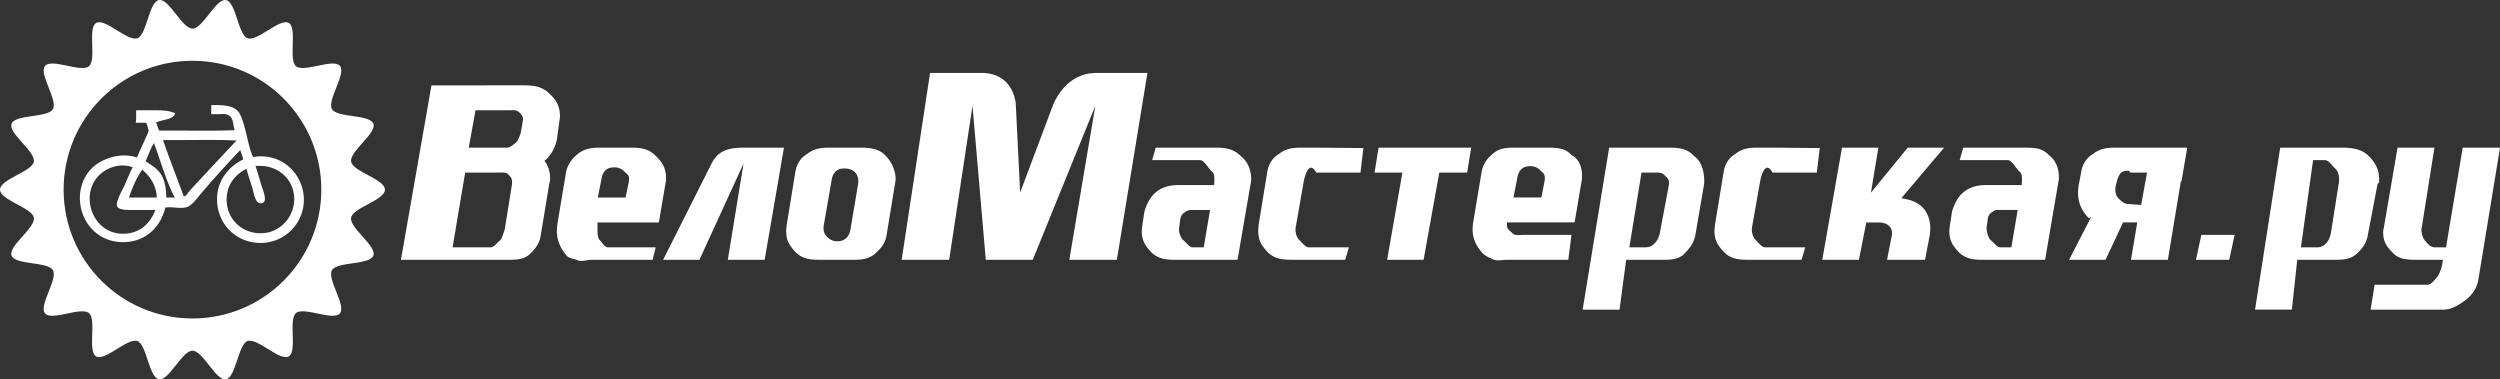
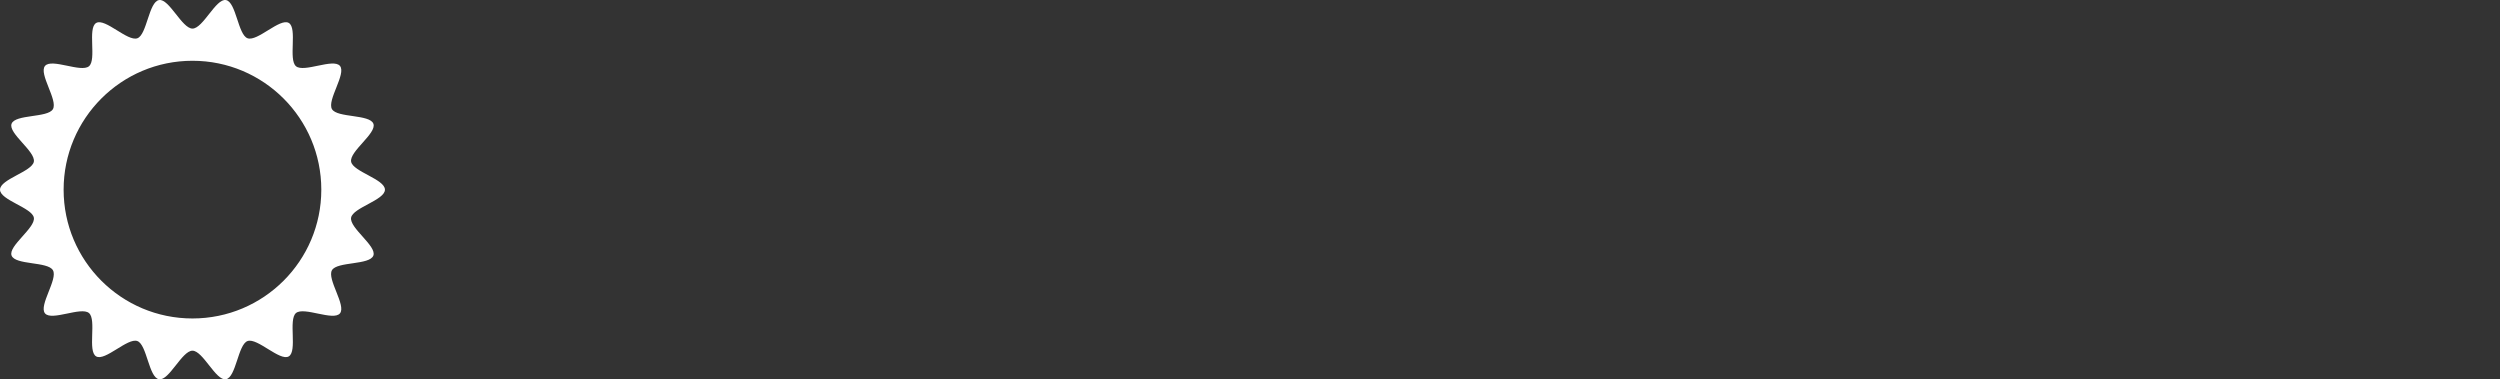
<svg xmlns="http://www.w3.org/2000/svg" width="200.657" height="30.445" viewBox="0 0 200.657 30.445">
  <rect x="0" y="0" width="200.657" height="30.445" fill="#333333" stroke="none" />
  <g fill="#FFF">
    <path d="M28.182 12.975c-.146-.825 2.064-2.271 1.789-3.039-.283-.779-2.912-.466-3.326-1.176-.414-.719 1.168-2.839.641-3.47-.533-.634-2.896.561-3.527.027-.631-.528.129-3.062-.581-3.477-.712-.411-2.524 1.516-3.308 1.231-.768-.28-.917-2.923-1.738-3.066-.802-.142-1.842 2.29-2.683 2.29S13.566-.137 12.764.005c-.822.144-.972 2.786-1.738 3.066-.782.285-2.591-1.641-3.303-1.23-.719.415.05 2.948-.582 3.476-.637.534-2.995-.661-3.527-.027-.527.631 1.052 2.751.632 3.47-.408.71-3.035.396-3.318 1.176-.279.768 1.93 2.214 1.789 3.039C2.577 13.777 0 14.381 0 15.224c0 .838 2.577 1.445 2.717 2.246.141.823-2.068 2.269-1.789 3.037.283.781 2.91.471 3.318 1.18.42.716-1.159 2.837-.632 3.466.531.634 2.89-.56 3.526-.028.633.531-.137 3.064.58 3.48.714.409 2.523-1.516 3.305-1.232.767.278.916 2.923 1.738 3.067.802.14 1.844-2.293 2.685-2.293s1.881 2.433 2.683 2.293c.821-.145.971-2.789 1.738-3.067.783-.283 2.596 1.642 3.308 1.232.71-.416-.05-2.949.581-3.48.632-.531 2.994.662 3.527.028.527-.629-1.055-2.75-.641-3.466.414-.709 3.043-.396 3.326-1.18.275-.769-1.936-2.214-1.789-3.037.137-.801 2.716-1.408 2.716-2.246 0-.843-2.579-1.447-2.715-2.249zM15.448 25.561c-5.712 0-10.342-4.629-10.342-10.337 0-5.714 4.63-10.346 10.342-10.346 5.714 0 10.341 4.632 10.341 10.346 0 5.708-4.627 10.337-10.341 10.337z" />
-     <path d="M20.314 12.605c-.435-.919-.583-2.541-1.057-3.446-.381-.722-1.303-.739-2.303-.722v.722c1 .041.984-.083 1.358.075.446.193.357.721.522 1.211-1.927.089-4.047.015-6.041.04-.137-.168-.152-.461-.275-.645.467-.255 1.366-.207 1.55-.74-.388-.205-.968-.248-1.521-.248h-1.626c.039 1-.069 1 0 1h.757c.135 0 .168.426.262.639-.292.74-.651 1.414-.948 2.154-1.392-.485-2.947.164-3.634.871-2.051 2.111-.609 6.15 2.803 5.907 1.645-.117 2.75-1.274 3.107-2.767.575-.083 1.213.127 1.74-.037.404-.126.837-.751 1.138-1.098a83.907 83.907 0 0 1 3.143-3.484c.06.264.183.475.229.757-1.051.521-1.969 1.515-2.082 2.879-.183 2.073 1.352 3.808 3.443 3.825a3.466 3.466 0 0 0 3.484-3.03c.271-2.201-1.566-4.29-4.049-3.863zM9.857 18.76c-2.423-.003-3.482-3.071-1.928-4.667.532-.546 1.6-1.069 2.723-.669-.252.476-.418.918-.678 1.503-.128.283-.734 1.296-.566 1.646.152.323.959.28 1.438.28h1.627c-.387 1-1.183 1.912-2.616 1.907zm.494-2.907c.353-1 .614-1.581 1.063-2.234.616.518 1.127 1.234 1.172 2.234h-2.235zm2.997 0c-.045-2-.747-2.297-1.668-2.913.229-.479.403-1.032.68-1.458.537 1.486 1.102 3.371 1.667 4.371h-.679zm1.887-.557c-.169.187-.3.495-.492.454-.553-1.502-1.129-2.984-1.661-4.51 1.955.024 4.013-.052 5.904.038-1.203 1.282-2.569 2.729-3.751 4.018zm8.375.49c.101 1.453-.97 2.771-2.388 2.918-1.701.174-3.051-1.064-3.031-2.729.015-1.144.656-1.944 1.59-2.423.134.492.28.926.457 1.478.121.374.212 1.247.643 1.287.722.066.213-1.072.114-1.401-.189-.621-.307-1.082-.492-1.593 1.821-.14 3.003 1.042 3.107 2.463zm64.397-9.933c-1.584 0-2.744.967-3.442 2.456l-2.686 7.146-.357-7.22c-.244-1.49-1.196-2.383-2.777-2.383H74.65l-2.28 15h3.814l1.872-12.366 1.065 12.366h3.771l5.021-12.358-2.087 12.358h3.816l2.454-15h-4.089zm42.514 15h2.816c.719 0 1.33-.004 1.805-.441.503-.506.826-.928.938-1.573l.686-4.014c.034-.071.141-1.668-.797-2.296-.503-.579-1.148-.676-1.947-.676h-4.867l-2.129 13h2.961l.534-4zm1.23-7h.938c.323 0 .65-.044.872.173.213.217.394.318.394.606v.182l-.722 3.836c-.111.648-.544 1.203-1.163 1.203h-1.294l.975-6zm-20.417 7h2.926l1.261-7h2.236l.323-2h-7.432l-.324 2h2.237zm-67.576-7.981c.505-.468.791-1.008.936-1.655l.252-1.843c0-.792-.252-1.294-.794-1.803-.538-.576-1.228-.719-1.985-.719H34.63l-2.449 14h8.367c.758 0 1.37.027 1.914-.4.502-.469.829-.886.935-1.536l.686-4.156c.07-.216.07-.328.07-.401 0-.579-.142-1.067-.466-1.463.034 0 .071-.024.071-.024zm-2.669 1.95l-.579 3.606c-.107.289-.215.748-.396.889-.251.183-.469.535-.728.535h-3.061l1.012-6h2.702c.323 0 .615-.058.831.229.219.218.254.381.219.741zm.862-5.051l-.142.833c-.075.287-.218.659-.396.838-.182.146-.475.41-.724.41h-3.065l.541-3h2.742c.216 0 .506-.064.76.155.25.253.359.367.284.764zm27.142 2.082h-2.528c-.645 0-1.223.061-1.765.493-.544.324-.867.806-.975 1.524l-.684 4.193c0 .07-.038.236-.038.489 0 .793.288 1.188.793 1.727.58.542 1.23.573 1.982.573h2.494c.65 0 1.227-.006 1.802-.436.542-.469.867-.888.973-1.467l.723-4.406c.063-.369-.059-1.301-.793-2.051-.504-.539-1.19-.639-1.984-.639zm-.216 2.894l-.613 3.646c-.111.647-.469.975-1.085.975a1.04 1.04 0 0 1-.756-.327.897.897 0 0 1-.323-.719c0-.037-.011-.12.023-.266l.625-3.595c.107-.652.469-.947 1.01-.938 1.246.014 1.154 1.048 1.119 1.224zm-15.996 3.106l.541-3.172c.036-.113.036-.164.036-.348 0-.792-.251-1.276-.831-1.818-.538-.575-1.188-.662-1.945-.662h-2.526c-.647 0-1.224.061-1.763.493-.543.433-.867.914-.977 1.562l-.685 4.119c0 .107-.038.273-.038.489 0 .757.289 1.434.793 2.013.258.252.54.216.867.355.363.15.719-.031 1.086-.031h4.942l.245-1h-3.82c-.287 0-.445-.353-.66-.569-.218-.216-.191-.745-.191-1.034v-.396h4.926zm-4.614-3.434c.105-.723.468-.988 1.05-.988.355 0 .647.153.86.406.289.216.359.342.289.774l-.251 1.241h-2.236l.288-1.433zm8.811-1.223l-3.855 7.656h2.916l3.538-7.722-1.26 7.722h2.956l1.55-9H59.75c-1.229.001-2.127.19-2.672 1.344zm62.78 7.627c.356.145.719.029 1.076.029h4.941l.256-2h-3.82c-.291 0-.698.088-.915-.127-.213-.217-.441-.313-.441-.6v-.273h5.428l.546-3.236c.032-.107.294-1.589-.797-2.174-.542-.579-1.188-.59-1.945-.59h-2.526c-.648 0-1.227-.001-1.769.431-.541.431-.864.882-.975 1.53l-.688 4.104c0 .109-.033.269-.033.483 0 .757.285 1.337.793 1.913.255.252.541.366.869.51zm1.909-6.467c.109-.723.469-1.02 1.047-1.02.362 0 .647.138.864.391.289.218.361.393.289.829l-.251 1.296h-2.24l.291-1.496zm-13.5 5.497h-3.207c-.283 0-.54-.357-.757-.574-.213-.179-.323-.558-.323-.845 0-.037.005-.198.043-.341l.604-3.444c.11-.646.474-1.796 1.014-.796h3.555l.232-1.969-3.604-.031h-1.375c-.646 0-1.227.055-1.768.486-.542.324-.865.804-.976 1.524l-.686 4.188c0 .074-.028.236-.028.488 0 .794.284 1.192.787 1.73.573.546 1.227.582 1.988.582h4.203l.298-.998zm32.12 1h4.207l.304-1h-3.206c-.29 0-.546-.357-.758-.574-.212-.179-.329-.558-.329-.845 0-.037.01-.198.044-.341l.607-3.444c.107-.646.469-1.796 1.011-.796h3.555l.236-1.969-3.603-.031h-1.377c-.652 0-1.227.055-1.768.486-.54.324-.87.804-.975 1.524l-.686 4.188c0 .074-.04.236-.04.488 0 .794.296 1.192.796 1.73.577.547 1.229.584 1.982.584zm-40.773-8.299c-.543-.576-1.194-.701-1.985-.701H92.76l-.287 1h3.856c.286 0 .58.515.831.801.252.287.361.199.289 1.199H94.6c-1.408 0-2.311.645-2.743 2.127l-.18 1.148c0 .112-.035.235-.035.416 0 .791.289 1.188.791 1.73.579.542 1.226.578 1.984.578h4.911l1.077-6.258c.038-.072.12-1.329-.791-2.04zm-2.999 7.299h-.898c-.251 0-.503-.393-.788-.61-.222-.289-.329-.663-.295-.916l.111-.823c.105-.287.214-.379.393-.488.215-.178.434-.162.684-.162h1.3l-.507 2.999zm62.622 1h4.91l1.077-6.32c.034-.074.188-1.386-.791-2.101-.542-.575-1.188-.579-1.985-.579h-4.874l-.284 1h3.859c.288 0 .58.515.83.801.251.287.361.199.288 1.199h-2.848c-1.411 0-2.313.645-2.742 2.127l-.18 1.148c0 .112-.038.235-.038.416 0 .791.284 1.188.791 1.73.582.542 1.229.579 1.987.579zm.217-2.651l.111-.762c.105-.287.212-.348.392-.457.216-.178.435-.131.689-.131h1.299l-.508 3h-.9c-.252 0-.508-.393-.794-.61-.222-.289-.323-.788-.289-1.04zm38.21-6.349l-1.339 8h-.897c-.401 0-.619-.36-.797-.543-.178-.215-.284-.59-.284-.917l.033-.151 1.014-6.389h-2.96l-1.115 6.508s-.038.061-.038.279c0 .793.288 1.161.824 1.703.508.502 1.16.51 1.991.51h1.979l-.073.459c-.067.252-.215.751-.429.969-.179.181-.434.572-.723.572h-4.256l-.323 2h5.843c.687 0 1.294-.405 1.874-.839.541-.469.831-.958.938-1.606l1.732-10.555h-2.994zm-6.709 2.774v-.254c0-.83-.338-1.351-.877-1.89-.553-.542-1.364-.631-2.121-.631h-4.941l-2.021 13h2.956l.433-4h2.888c.725 0 1.334-.01 1.84-.445.507-.465.831-.889.942-1.573l.773-4.053.128-.154zm-3.249.142l-.614 3.896c-.105.612-.463 1.188-1.114 1.188h-1.3l.976-7h.936c.324 0 .575.419.794.633.256.182.36.59.36.912-.001.074-.001.3-.038.371zm-8.351 4.084h-2.669l-.431 2h2.671zm-10.358 2l1.405-3h1.139l-.5 3H174l1.043-6.309.027-.045c.007-.012.007.147.007.138l.478-2.784h-3.177c-.015 0-.024.005-.034.005-.016-.005-.034-.005-.054-.005h-2.515c-.653 0-1.232.066-1.77.497-.54.325-.869.809-.974 1.53l-.21 1.092c0 .07-.032.238-.032.487 0 .796.284 1.438.792 1.979.032.03.071.055.098.08.057.051.11-.149.163-.105l-1.772 3.439h2.927zm.807-5.884l.121-.495c.207-.633.399-.779.941-.771.028.001.111.149.135.149h1.327l-.474 2.6s-.935-.075-1.013-.075c-.289 0-.521-.169-.734-.386-.217-.18-.323-.451-.323-.742 0-.033-.014-.135.02-.28zm-20.009 2.884h.937c.329 0 .662.058.879.276.252.178.274.634.242.708l-.393 2.016h3.049l.377-1.971s.323-1.558-.763-2.405c-.465-.364-.963-.468-1.513-.572l3.429-4.052h-2.922l-2.95 3.611.594-3.611h-2.917l-1.583 9h2.94l.594-3z" />
  </g>
</svg>